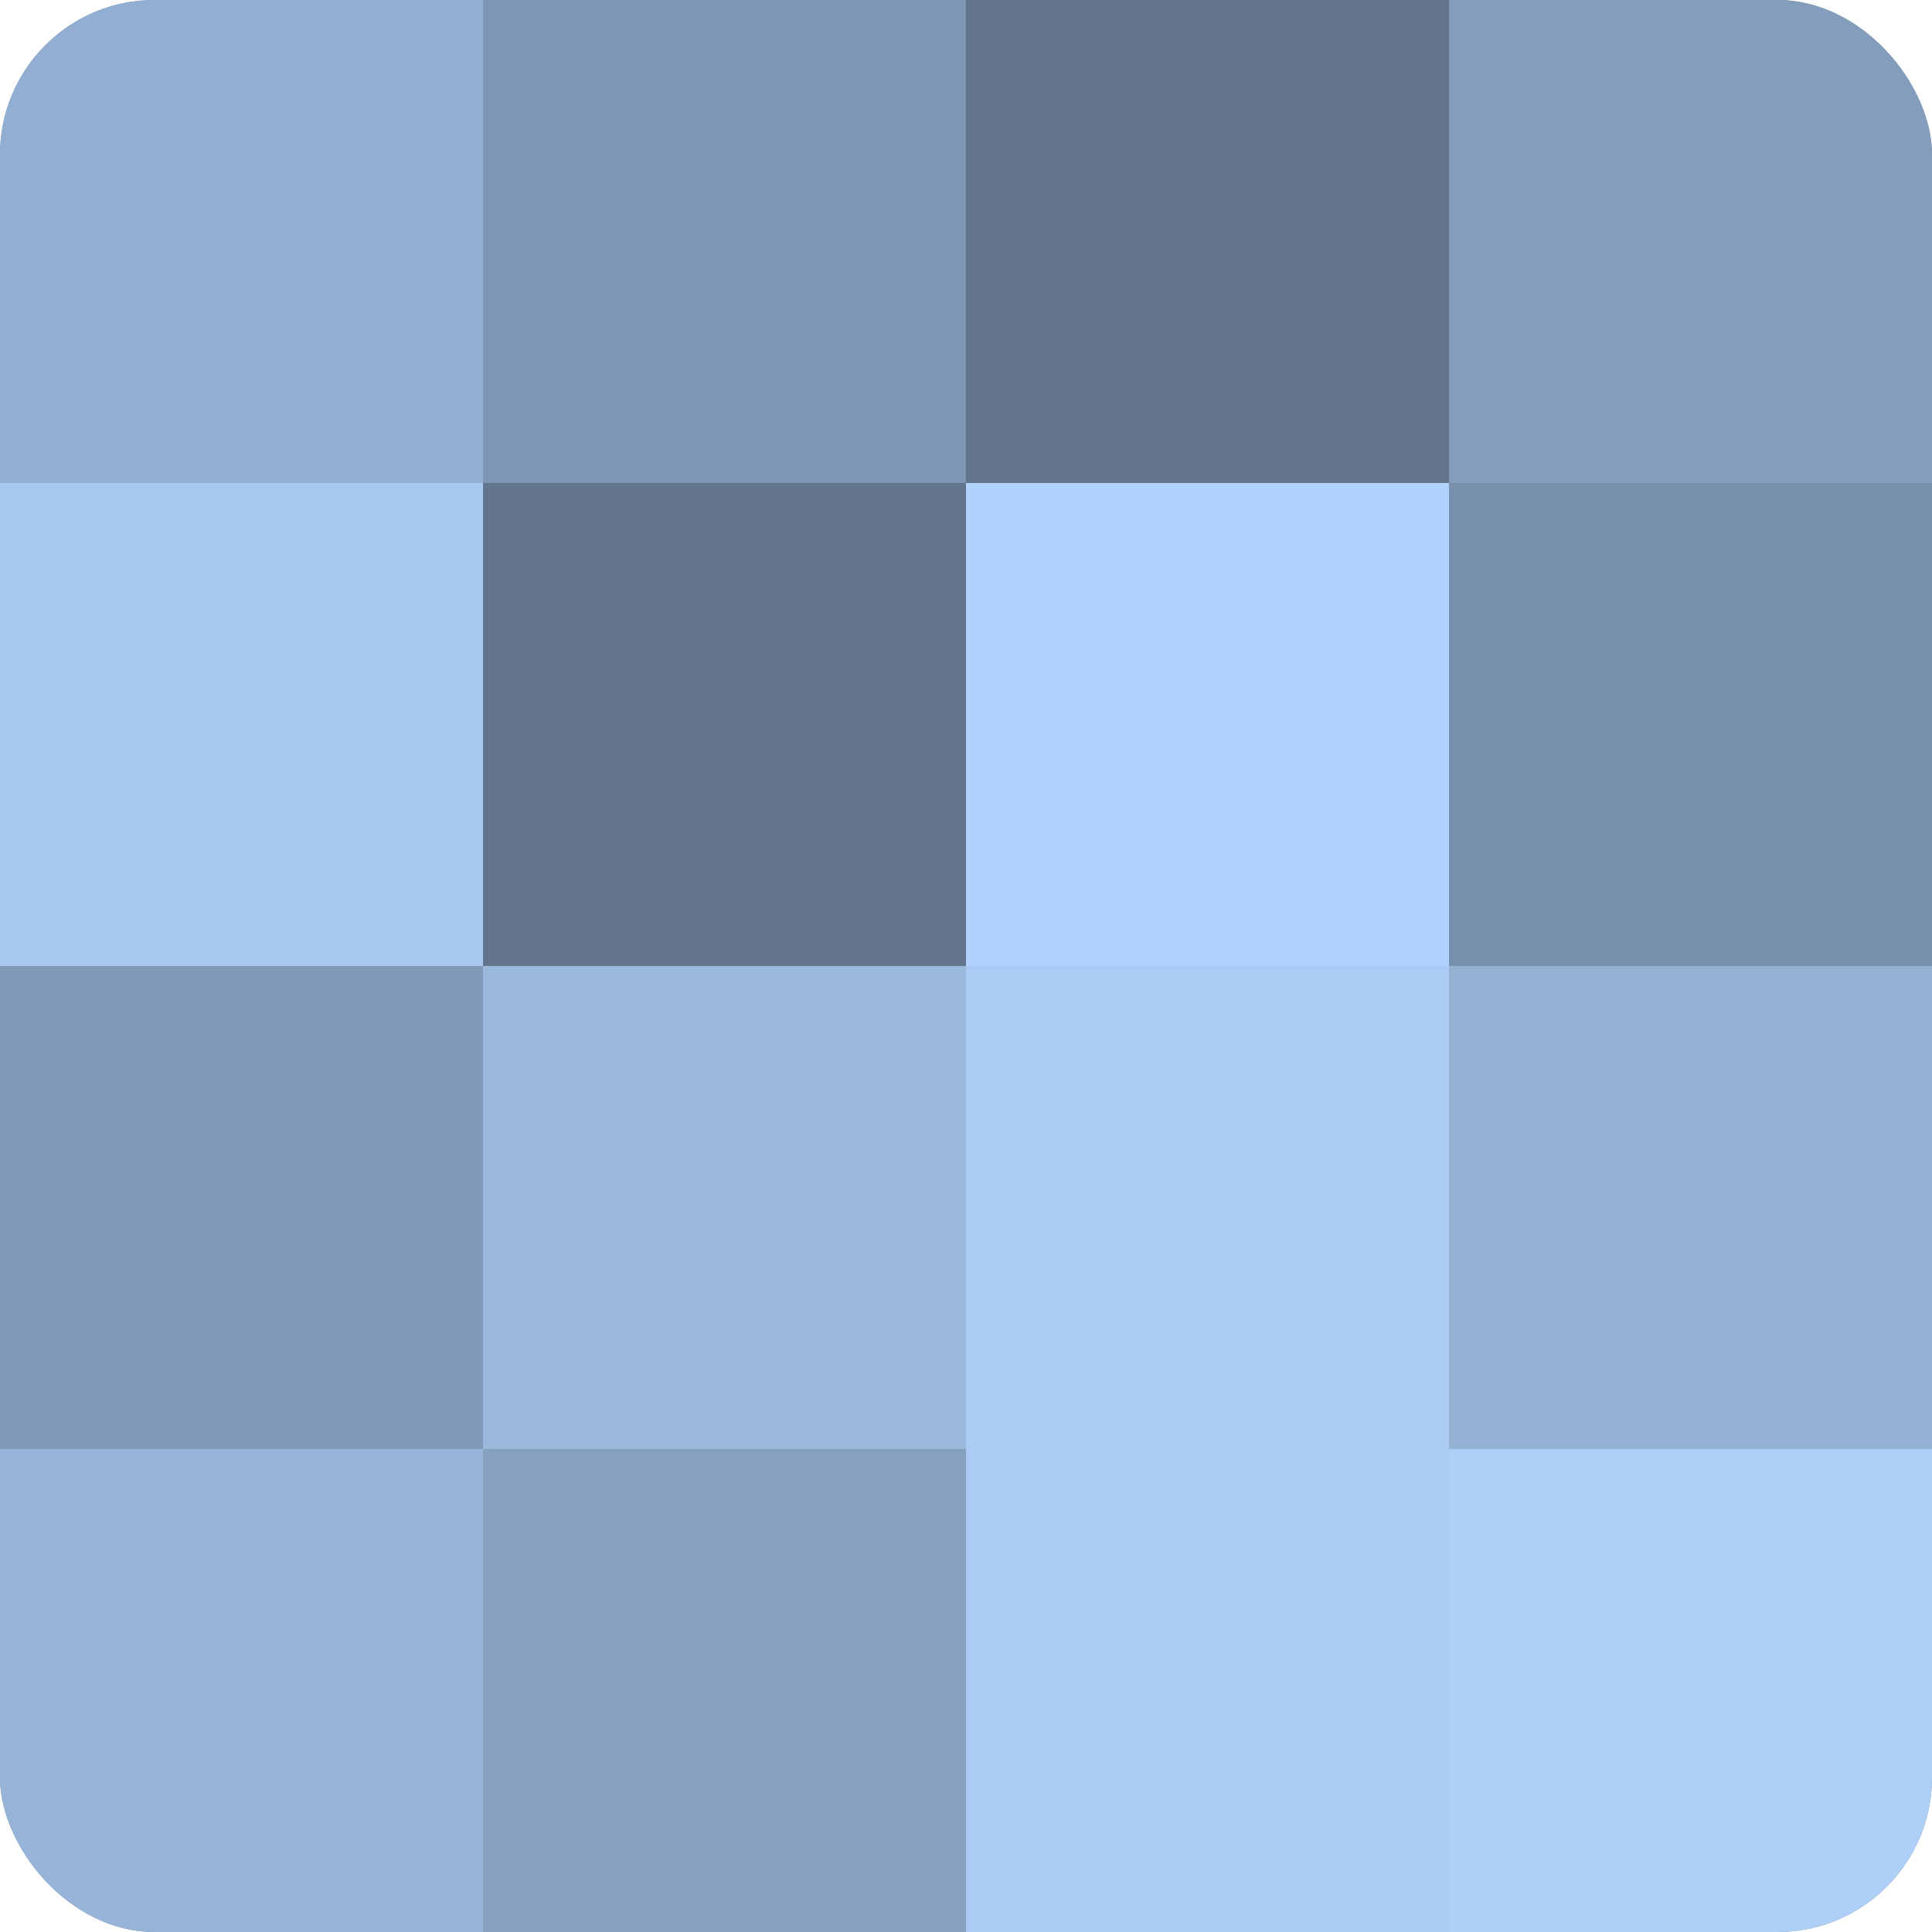
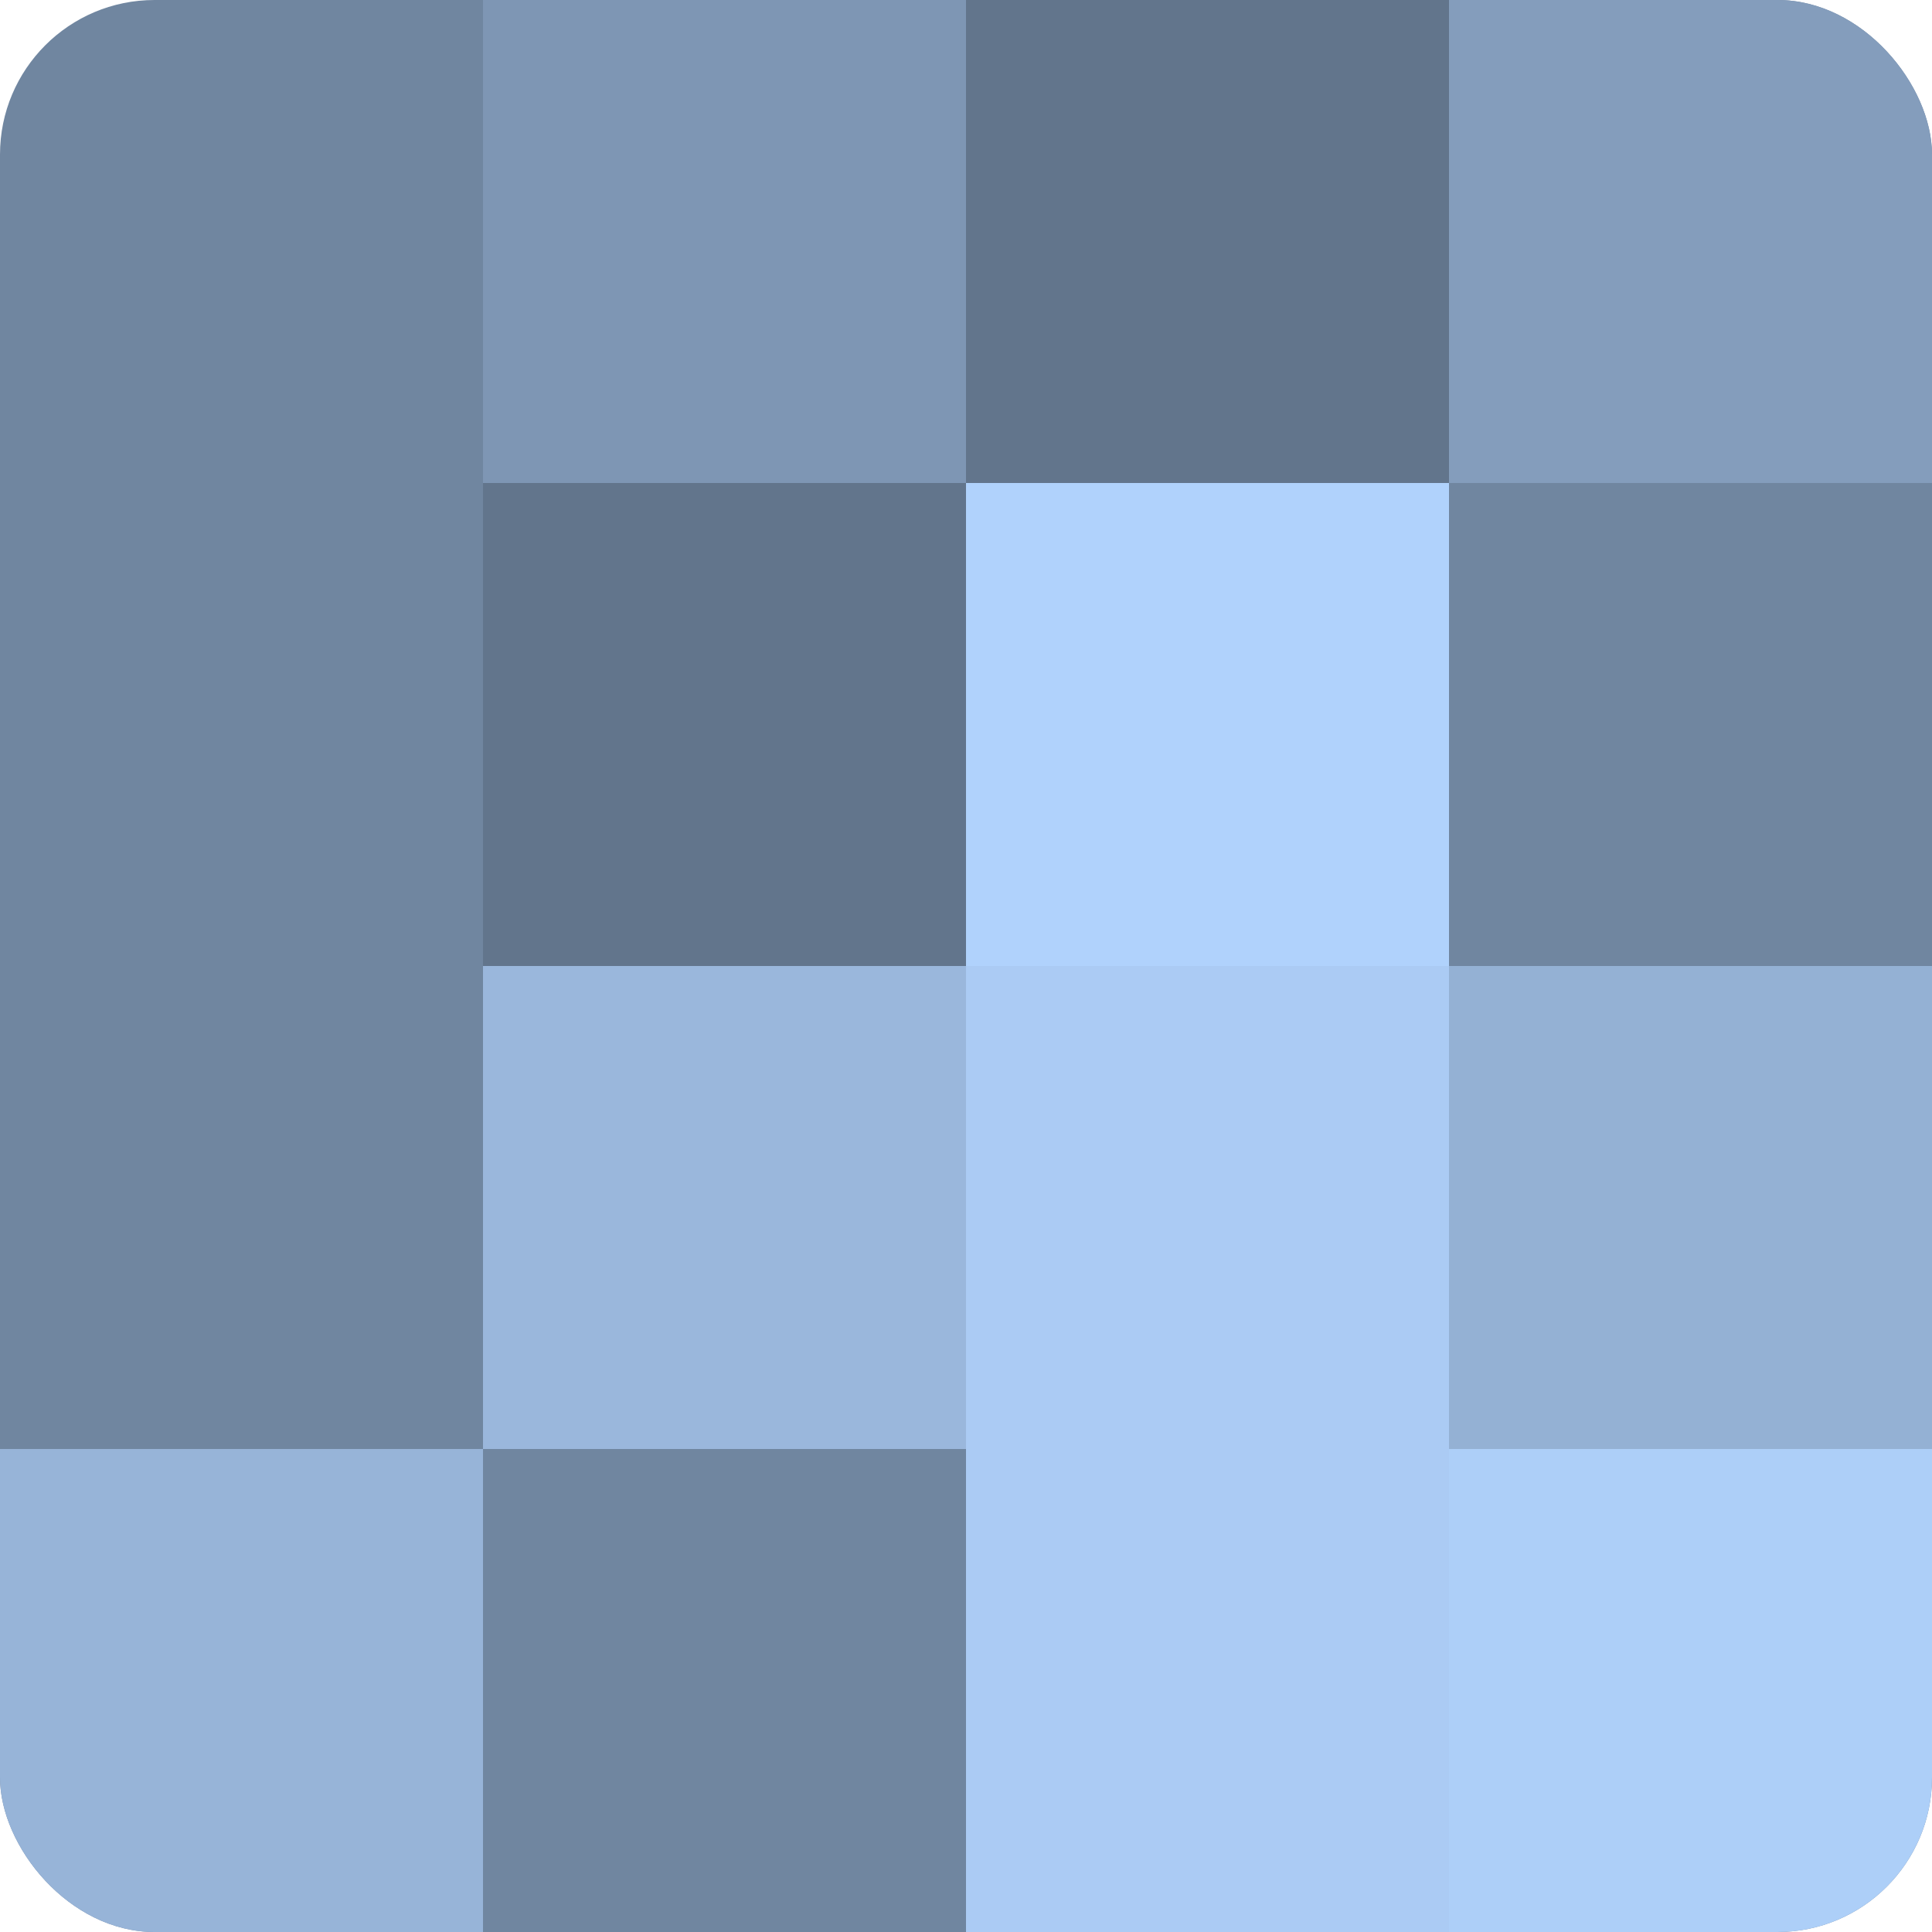
<svg xmlns="http://www.w3.org/2000/svg" width="60" height="60" viewBox="0 0 100 100" preserveAspectRatio="xMidYMid meet">
  <defs>
    <clipPath id="c" width="100" height="100">
      <rect width="100" height="100" rx="8" ry="8" />
    </clipPath>
  </defs>
  <g clip-path="url(#c)">
    <rect width="100" height="100" fill="#7086a0" />
-     <rect width="25" height="25" fill="#92aed0" />
-     <rect y="25" width="25" height="25" fill="#a8c8f0" />
-     <rect y="50" width="25" height="25" fill="#819ab8" />
    <rect y="75" width="25" height="25" fill="#97b4d8" />
    <rect x="25" width="25" height="25" fill="#7e96b4" />
    <rect x="25" y="25" width="25" height="25" fill="#62758c" />
    <rect x="25" y="50" width="25" height="25" fill="#9ab7dc" />
-     <rect x="25" y="75" width="25" height="25" fill="#86a0c0" />
    <rect x="50" width="25" height="25" fill="#62758c" />
    <rect x="50" y="25" width="25" height="25" fill="#b0d2fc" />
    <rect x="50" y="50" width="25" height="25" fill="#abcbf4" />
    <rect x="50" y="75" width="25" height="25" fill="#abcbf4" />
    <rect x="75" width="25" height="25" fill="#849dbc" />
-     <rect x="75" y="25" width="25" height="25" fill="#7890ac" />
    <rect x="75" y="50" width="25" height="25" fill="#94b1d4" />
    <rect x="75" y="75" width="25" height="25" fill="#adcff8" />
  </g>
</svg>